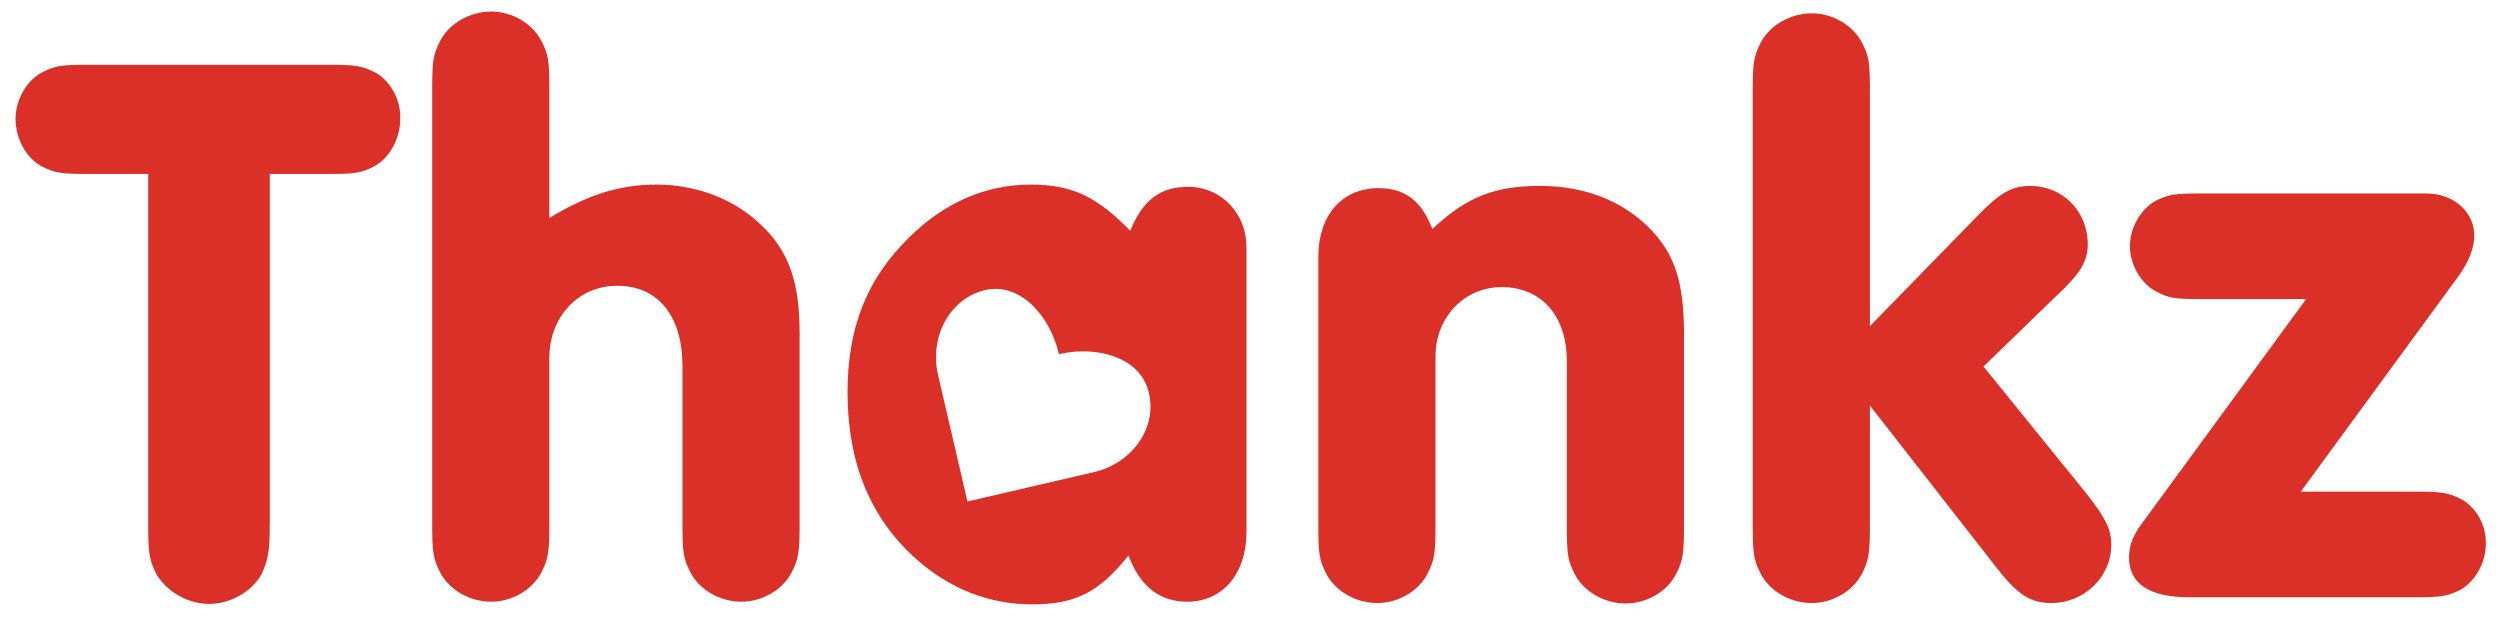
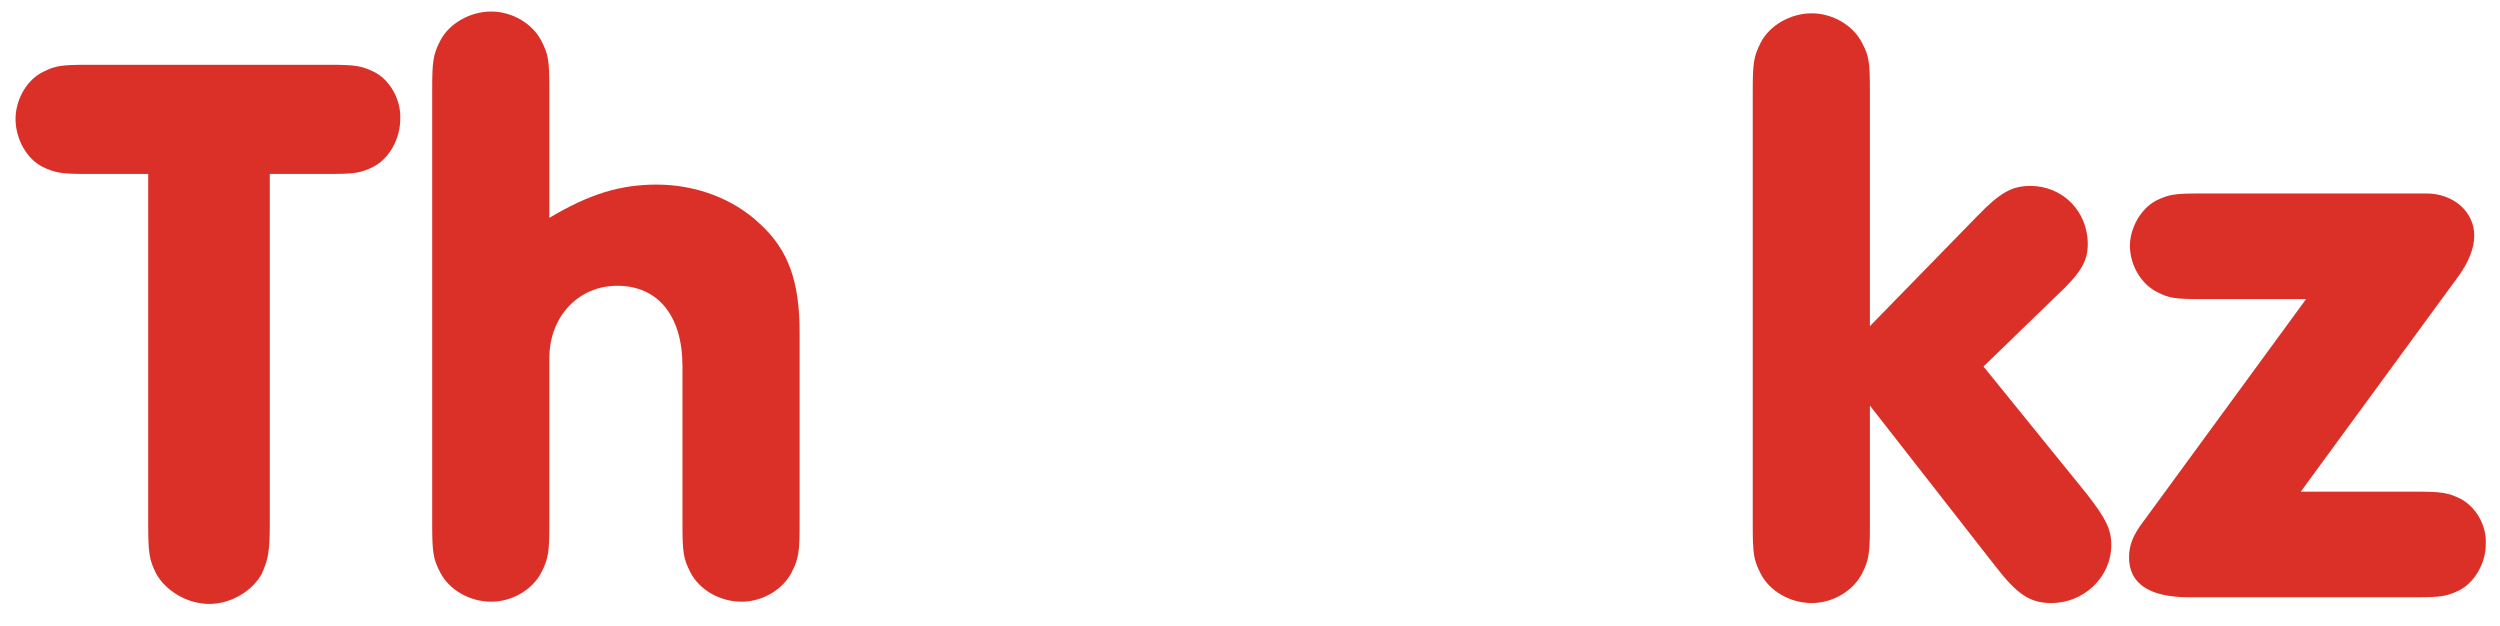
<svg xmlns="http://www.w3.org/2000/svg" xmlns:xlink="http://www.w3.org/1999/xlink" version="1.1" id="Layer_1" x="0px" y="0px" viewBox="0 0 563.4 141" style="enable-background:new 0 0 563.4 141;" xml:space="preserve">
  <style type="text/css">
	.st0{clip-path:url(#SVGID_2_);fill:#DB3027;}
	.st1{clip-path:url(#SVGID_4_);fill:#DB3027;}
	.st2{clip-path:url(#SVGID_6_);fill:#DB3027;}
	.st3{clip-path:url(#SVGID_8_);fill:#DB3027;}
	.st4{clip-path:url(#SVGID_10_);fill:#DB3027;}
	.st5{clip-path:url(#SVGID_12_);fill:#DB3027;}
</style>
  <g>
    <g>
      <defs>
        <rect id="SVGID_1_" x="-23.6" y="-23.4" width="612" height="276.4" />
      </defs>
      <clipPath id="SVGID_2_">
        <use xlink:href="#SVGID_1_" style="overflow:visible;" />
      </clipPath>
-       <path class="st0" d="M370,49.8c-6.1-5.2-13.8-7.9-23-7.9c-10.2,0-16.5,2.5-24.2,9.7c-2.5-6.5-6.3-9.2-12.2-9.2    c-8.1,0-13.5,6.1-13.5,15.4v60.5c0,6.5,0.2,7.9,1.8,11c2,3.9,6.6,6.6,11.5,6.6c4.7,0,9.3-2.7,11.3-6.6c1.6-3.1,1.8-4.7,1.8-11v-38    c0-8.8,6.5-15.6,14.9-15.6c9,0,14.7,6.5,14.7,16.7v37c0,6.5,0.2,7.9,1.8,11c2,3.9,6.6,6.6,11.5,6.6c4.7,0,9.3-2.7,11.3-6.6    c1.6-3.1,1.8-4.7,1.8-11V75.1C379.5,62.5,377,56,370,49.8" />
    </g>
    <g>
      <defs>
        <rect id="SVGID_3_" x="-23.6" y="-23.4" width="612" height="276.4" />
      </defs>
      <clipPath id="SVGID_4_">
        <use xlink:href="#SVGID_3_" style="overflow:visible;" />
      </clipPath>
      <path class="st1" d="M447,82.6l16.3-15.8c5.6-5.2,7.2-7.9,7.2-11.8c0-7.4-5.7-13.1-12.9-13.1c-4.1,0-6.8,1.4-12,6.8l-24.2,24.8    v-53c0-6.5-0.2-7.9-1.8-10.9c-2-3.9-6.6-6.6-11.3-6.6c-4.8,0-9.5,2.7-11.5,6.6c-1.6,3.1-1.8,4.7-1.8,10.9v97.8    c0,6.5,0.2,7.9,1.8,11c2,3.9,6.6,6.6,11.5,6.6c4.7,0,9.3-2.7,11.3-6.6c1.6-3.1,1.8-4.7,1.8-11V91.4l28.2,36.1    c5,6.5,7.9,8.4,12.7,8.4c7.4,0,13.5-5.9,13.5-13.1c0-3.6-1.3-6.1-5.7-11.7L447,82.6z" />
    </g>
    <g>
      <defs>
        <rect id="SVGID_5_" x="-23.6" y="-23.4" width="612" height="276.4" />
      </defs>
      <clipPath id="SVGID_6_">
        <use xlink:href="#SVGID_5_" style="overflow:visible;" />
      </clipPath>
      <path class="st2" d="M554.5,112.4c-2.9-1.4-4.3-1.6-10.1-1.6h-25.9L554,62.3c2.3-3.2,3.6-6.3,3.6-9.2c0-5.4-4.7-9.5-10.8-9.5H496    c-5.9,0-7.2,0.2-10.1,1.6c-3.4,1.8-5.9,6.1-5.9,10.2c0,4.3,2.5,8.6,6.1,10.4c2.7,1.4,4.1,1.6,9.9,1.6h23.7l-36.8,50.3    c-2.2,2.9-3.1,5.2-3.1,7.9c0,5.9,4.5,9,13.6,9h50.8c5.9,0,7.2-0.2,10.1-1.6c3.4-1.8,5.9-6.1,5.9-10.4    C560.4,118.3,557.9,114.2,554.5,112.4" />
    </g>
    <g>
      <defs>
        <rect id="SVGID_7_" x="-23.6" y="-23.4" width="612" height="276.4" />
      </defs>
      <clipPath id="SVGID_8_">
        <use xlink:href="#SVGID_7_" style="overflow:visible;" />
      </clipPath>
      <path class="st3" d="M84.3,16.2c-2.9-1.4-4.3-1.6-10.2-1.6H19.9c-6.1,0-7.4,0.2-10.2,1.6C6,18,3.5,22.5,3.5,26.8    c0,4.5,2.5,9,6.1,10.8c2.9,1.4,4.3,1.6,10.2,1.6h13.6v78.6c0,6.8,0.2,8.3,1.8,11.5c2.2,3.9,7,6.8,12,6.8c4.8,0,9.7-2.9,11.8-6.8    c1.4-3.2,1.8-4.8,1.8-11.5V39.2h13.1c6.1,0,7.4-0.2,10.2-1.6c3.6-1.8,6.1-6.3,6.1-10.8C90.4,22.5,87.9,18,84.3,16.2" />
    </g>
    <g>
      <defs>
        <rect id="SVGID_9_" x="-23.6" y="-23.4" width="612" height="276.4" />
      </defs>
      <clipPath id="SVGID_10_">
        <use xlink:href="#SVGID_9_" style="overflow:visible;" />
      </clipPath>
      <path class="st4" d="M171.2,50.4c-5.9-5.6-14.4-8.8-23.2-8.8c-8.4,0-15.3,2.2-24.2,7.5V20.2c0-6.5-0.2-7.9-1.8-11    c-2-3.9-6.6-6.6-11.3-6.6c-4.8,0-9.5,2.7-11.5,6.6c-1.6,3.1-1.8,4.7-1.8,11V118c0,6.5,0.2,7.9,1.8,11c2,3.9,6.6,6.6,11.5,6.6    c4.7,0,9.3-2.7,11.3-6.6c1.6-3.1,1.8-4.7,1.8-11V80.7c0-9.3,6.5-16.3,15.3-16.3c9.2,0,14.7,6.8,14.7,18.1V118    c0,6.5,0.2,7.9,1.8,11c2,3.9,6.6,6.6,11.5,6.6c4.7,0,9.3-2.7,11.3-6.6c1.6-3.1,1.8-4.7,1.8-11V74.9    C180.2,63.5,177.7,56.3,171.2,50.4" />
    </g>
    <g>
      <defs>
        <rect id="SVGID_11_" x="-23.6" y="-23.4" width="612" height="276.4" />
      </defs>
      <clipPath id="SVGID_12_">
        <use xlink:href="#SVGID_11_" style="overflow:visible;" />
      </clipPath>
-       <path class="st5" d="M267.8,42.1c-6.3,0-10.2,2.9-13.1,9.9c-7.5-7.7-13.1-10.4-22.4-10.4c-10.2,0-19.6,4.1-27.5,12    c-9.5,9.3-13.8,20.3-13.8,34.8c0,16,5.2,28.5,15.6,37.7c7.5,6.6,16.3,10.1,26,10.1s15.1-2.7,21.7-11c2.7,7,7,10.4,13.3,10.4    c7.9,0,13.3-6.3,13.3-15.6V55.6C280.9,48,275.1,42.1,267.8,42.1 M246.5,106.4L246.5,106.4l-28.4,6.6H218v-0.1l-6.6-28.4l0,0    c-2-8.7,2.7-17.2,10.5-19.1s14.7,5.6,16.7,14.3v0.1h0.1c8.7-2,18.4,0.8,20.2,8.7C260.8,96.4,255.2,104.4,246.5,106.4" />
    </g>
  </g>
</svg>